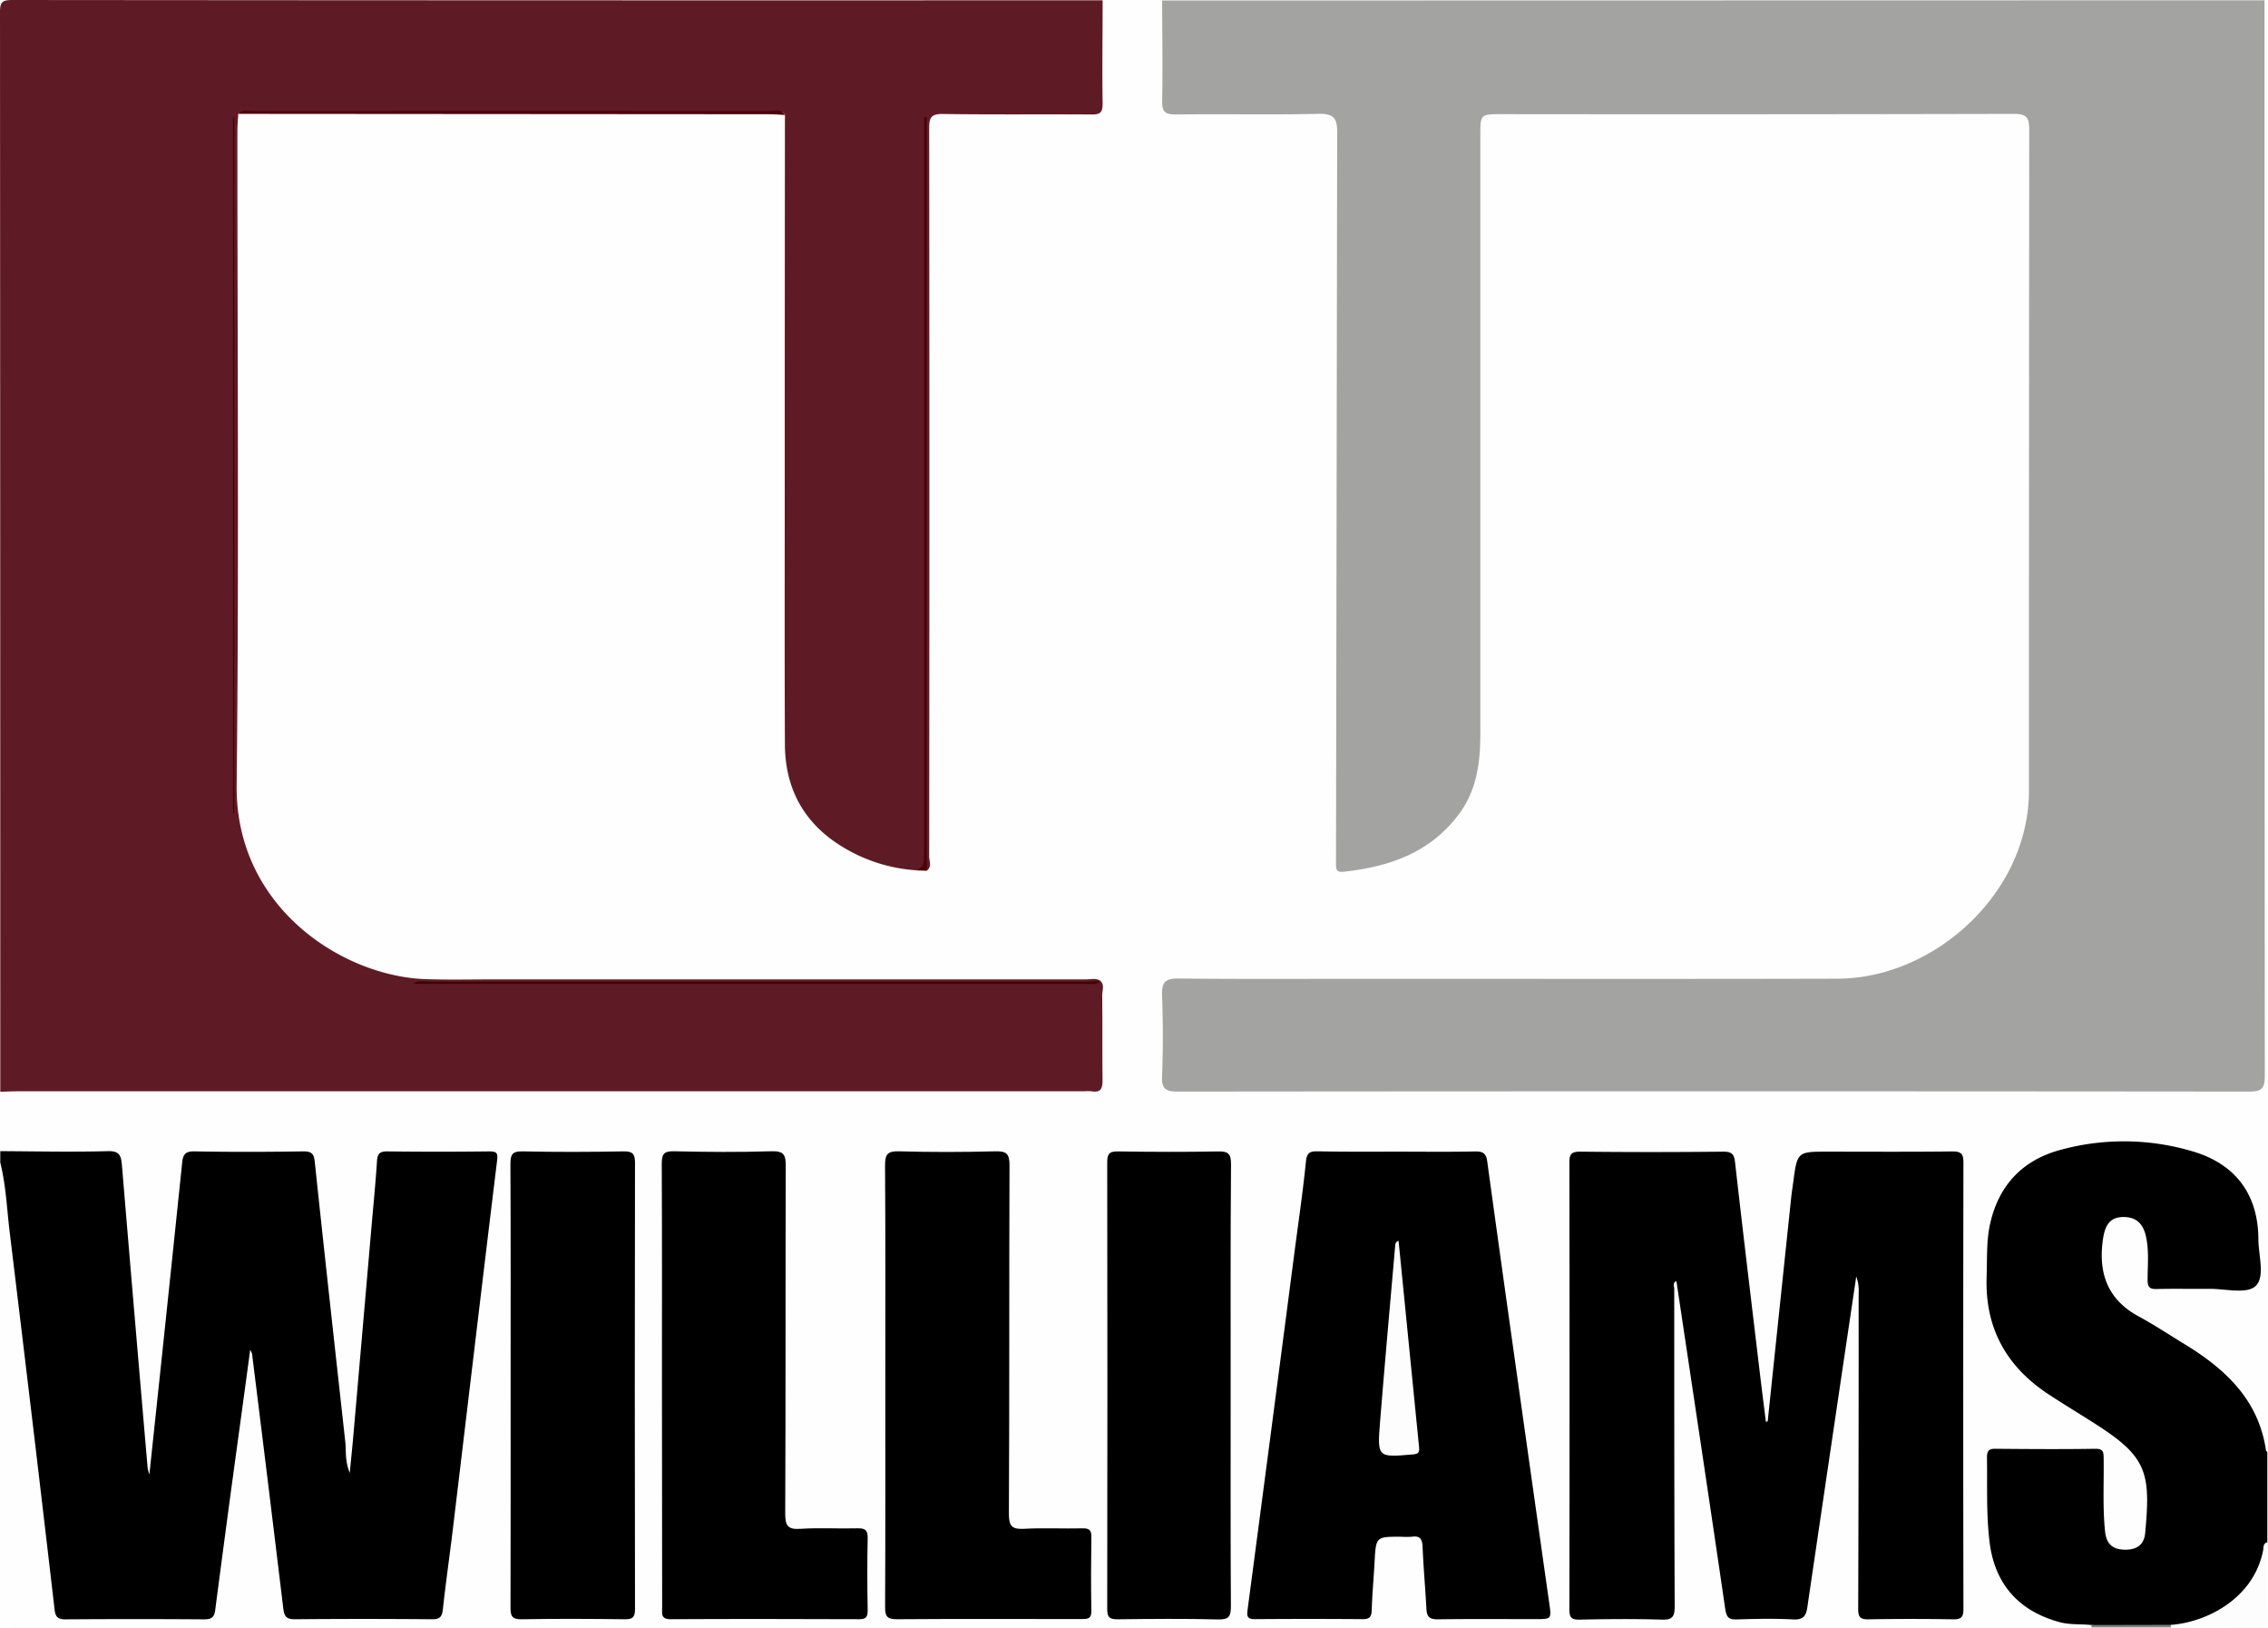
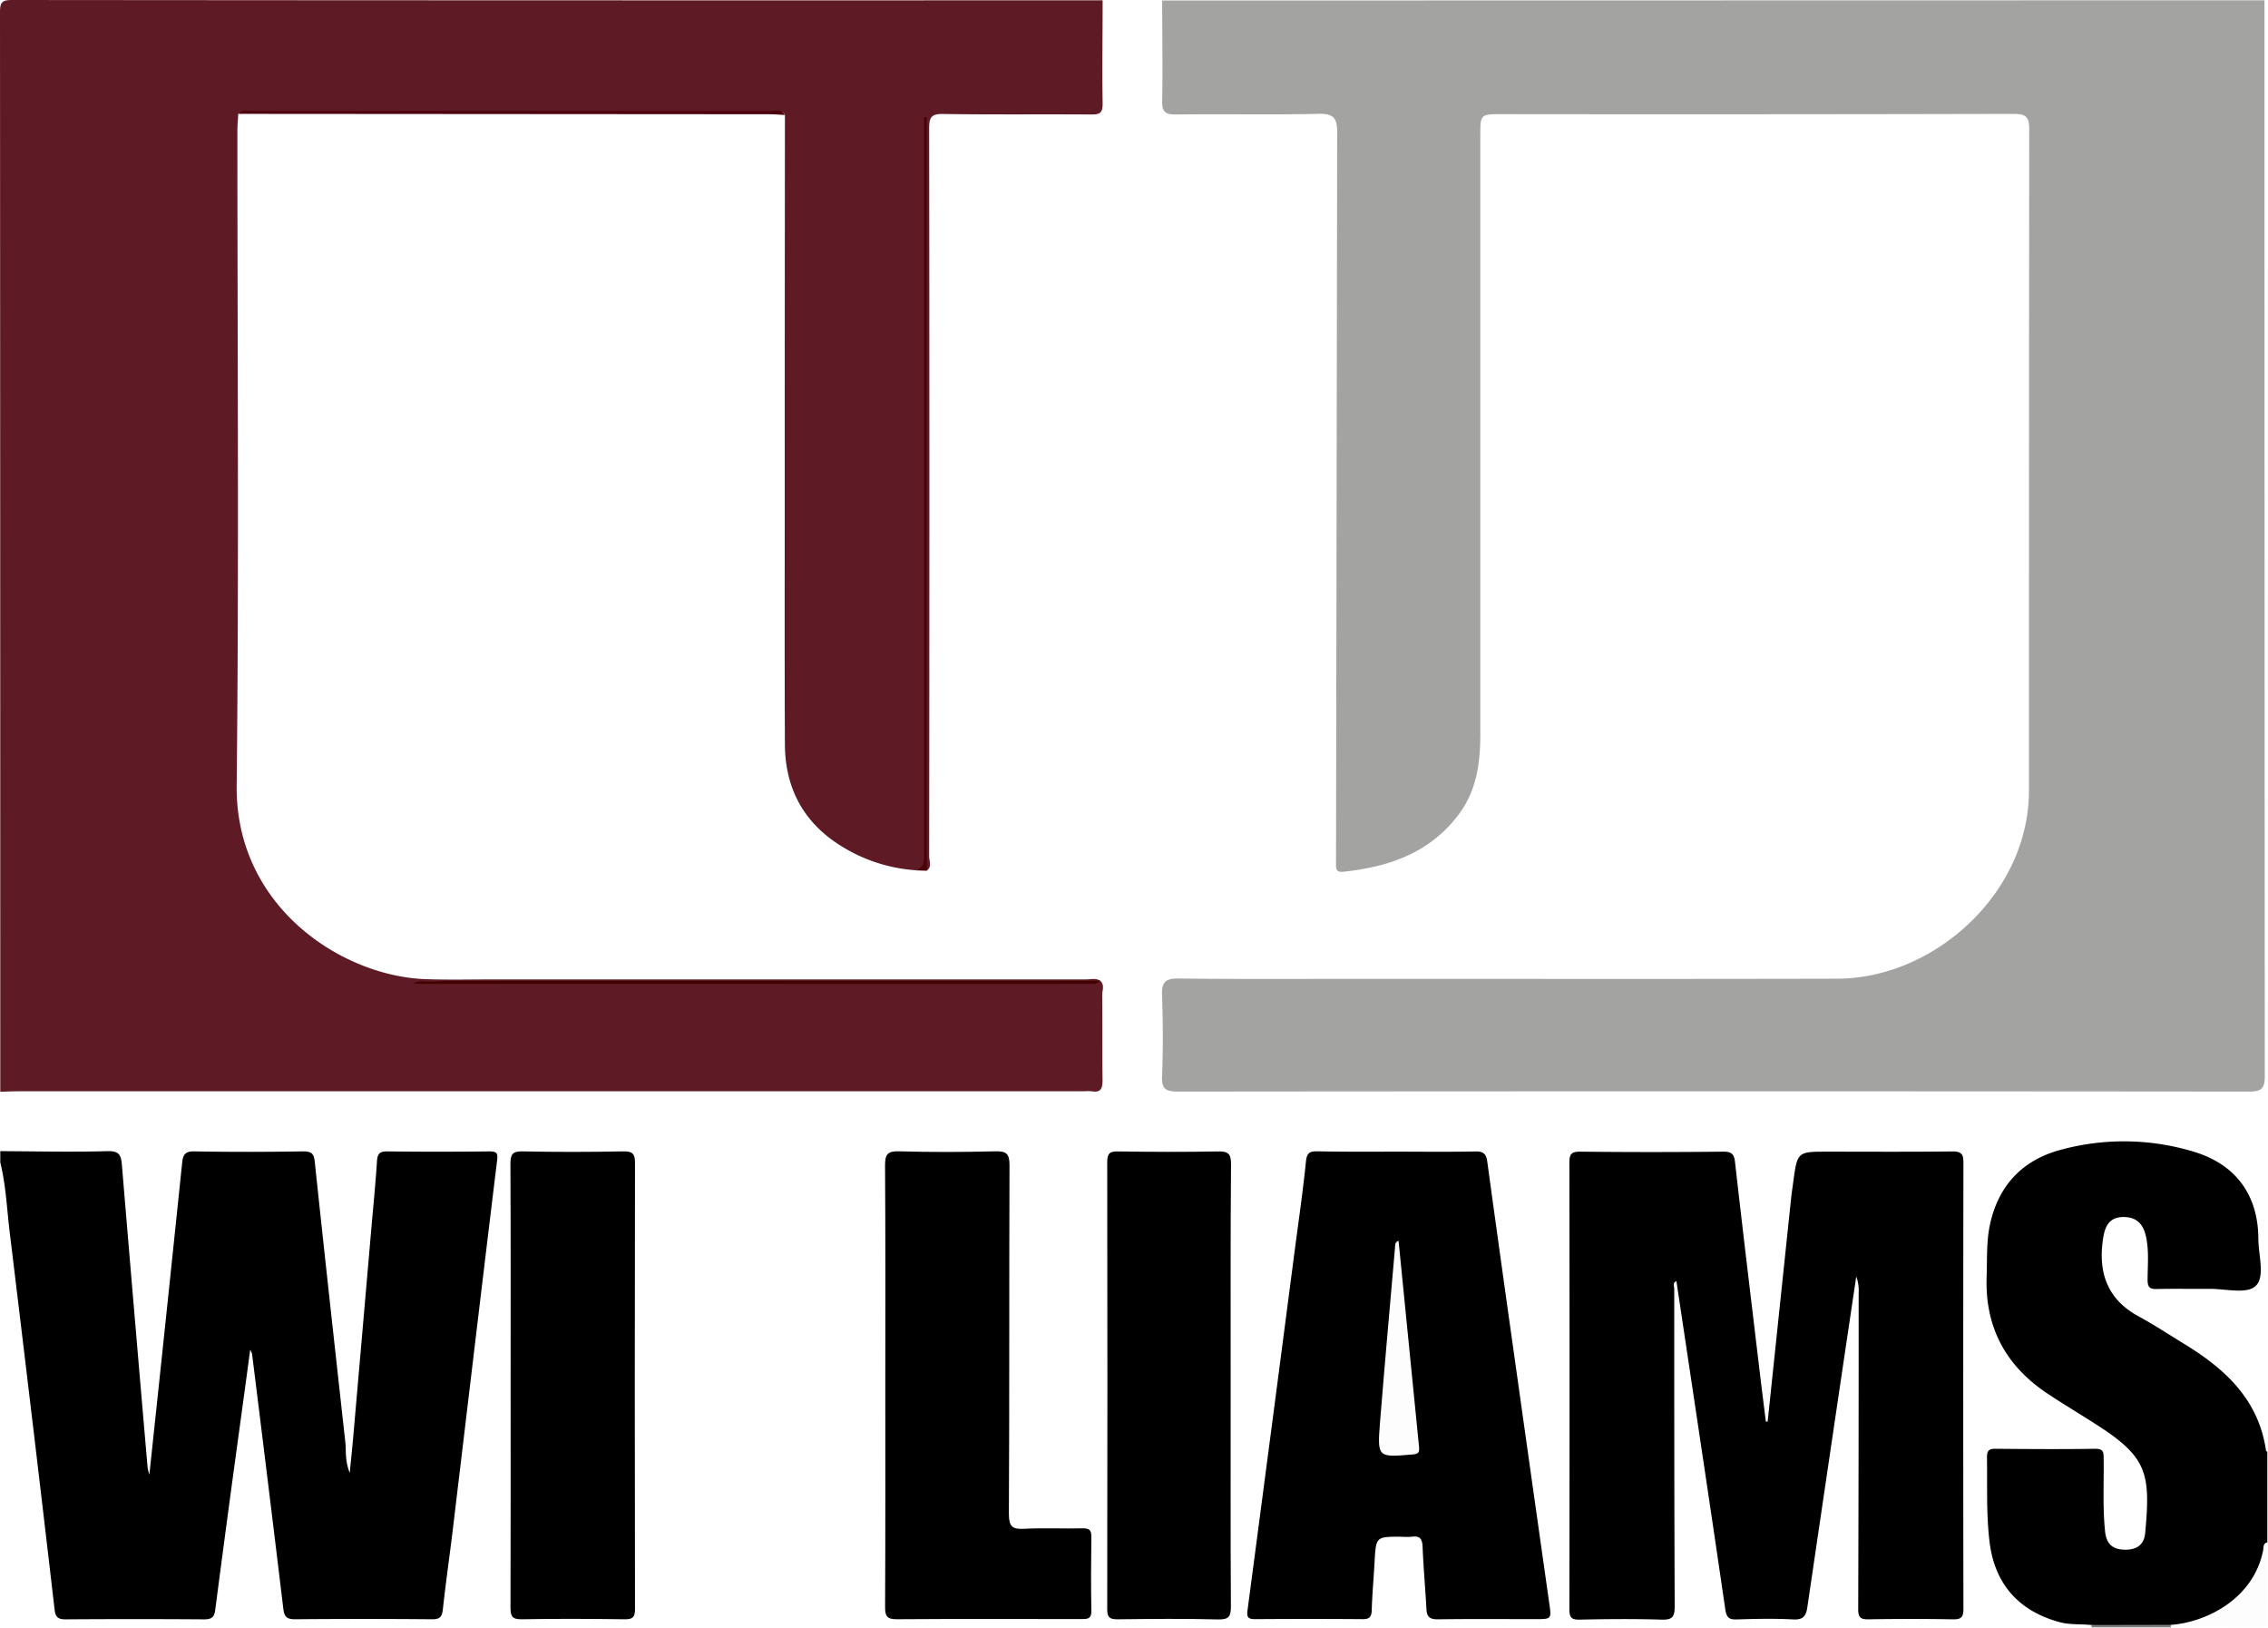
<svg xmlns="http://www.w3.org/2000/svg" viewBox="0 0 800.34 574.19">
  <defs>
    <style>.cls-1{fill:#fefefe;}.cls-2{fill:#a3a4a2;}.cls-3{fill:#5f1b25;}.cls-4{fill:#fdfdfd;}.cls-5{fill:gray;}.cls-6{fill:#490007;}.cls-7{fill:#4e020d;}.cls-8{fill:#400;}.cls-9{fill:#420000;}</style>
  </defs>
  <title>replace-s</title>
  <g id="Layer_2" data-name="Layer 2">
    <g id="Layer_1-2" data-name="Layer 1">
-       <path class="cls-1" d="M739,575q-366.75,0-733.5.09c-3.75,0-4.61-.84-4.6-4.59Q1.12,490.75,1,411c2.63.35,2.24,2.58,2.45,4.23q8.24,67.71,16.17,135.45c.58,5,1.35,9.91,1.85,14.88.36,3.53,2.12,4.92,5.54,4.92H70.49c3.26,0,4.67-1.41,5.12-4.68q5.52-40.1,10.91-80.22c.41-3,.2-6.35,3-8.66,2.44,2.24,2.39,5.21,2.72,8q4.63,37.95,9.33,75.89c.08.66.16,1.32.25,2,1.07,7.74,1.07,7.75,8.93,7.75,12.83,0,25.66,0,38.49,0,5.7,0,6.36-.55,7-6.07,5-42.51,10.35-85,15.31-127.5.89-7.61,2-15.2,2.81-22.82.56-5,.07-5.5-5-5.53-9.33-.07-18.66,0-28,0-3.83,0-5.66,1.25-6,5.38-2.68,30.18-5.51,60.34-8,90.54-.34,4.15-.86,8.28-1.16,12.43-.09,1.24-.29,3-1.95,3s-2.39-1.74-2.52-3.26c-.35-4.32-.82-8.62-1.3-12.92-3.3-29.62-6.25-59.29-9.76-88.89-.71-6-1-6.18-6.71-6.22q-15.49-.1-31,0c-5.52,0-6,.67-6.57,6.38-3.43,32.63-6.94,65.25-10.3,97.88-.29,2.82-.17,6-2.89,8.61-2.52-4.24-2.27-8.65-2.64-12.8-2.62-29.85-5.29-59.69-7.8-89.54-.93-11-.22-10.55-11.68-10.55-7.83,0-15.66,0-23.49,0-2.31,0-4.71.2-6.66-1.5V386c2.57-2.15,5.68-1.6,8.63-1.6q45.2-.06,90.4,0H378.71c9.65,0,9.74,0,9.64-9.55-.09-8.48.47-17-.39-25.43a3.1,3.1,0,0,0-1-1.44c-2.43-1-5-.53-7.43-.53q-114.19,0-228.37,0c-30.12,0-59.14-22.72-66.46-51.9a38.24,38.24,0,0,1-1.14-9.39q0-119.18,0-238.37c0-2.44-.51-5.05,1.37-7.17,2-1.27,4.18-1,6.32-1q90.24,0,180.48,0c2,0,4-.2,5.88.79,2.65,2.56,1.84,5.9,1.84,9q.08,72.9,0,145.79,0,33.7,0,67.4c0,18.77,9.37,32.43,26.81,39.32a64.85,64.85,0,0,0,16.83,4.49c1.42.17,2.85.43,3.89-1,.89-2.44.49-5,.49-7.44q0-123.86,0-247.72c0-10.56.26-10.82,11-10.83,14.48,0,29,0,43.45,0,5.82,0,6.3-.54,6.36-6.25.08-8.32,0-16.65,0-25,0-2.48-.23-5,1.61-7.13h21c1.83,2.09,1.57,4.66,1.58,7.14.05,8.5,0,17,0,25.5.05,5.17.56,5.7,5.81,5.73,15.33.09,30.66,0,46,.05,8.27,0,10,1.65,10.11,9.95.18,15.33.07,30.66.06,46,0,68.65.11,137.31-.12,206,0,3.55.67,5.45,4.69,4.82,10.21-1.59,19.79-4.71,27.92-11.33,9.82-8,14.34-18.45,14.33-31.07q-.06-105,0-210a49.59,49.59,0,0,1,.37-8.48c.62-3.6,2.6-5.64,6.37-5.79,1.83-.07,3.66-.1,5.5-.1H707.11c11.15,0,11.49.34,11.49,11.48,0,75.32-.3,150.64.12,226,.25,45.75-40,70.95-71,70.85-75-.24-150-.08-225-.08-10.11,0-10.12,0-10.12,10.24,0,7,.11,14,0,21-.08,4.1,1.63,5.83,5.64,5.55,1.33-.09,2.66,0,4,0H789.15c9.24,0,9.25,0,9.25-9.37q0-182.22,0-364.44c0-3.25-.74-6.69,1.57-9.59,2.07.9.93,2.7.94,4,.09,20.17.06,40.33.06,60.5V513c-2.42-.1-2.27-2.19-2.56-3.64-2.4-11.81-9.6-20.28-18.81-27.39a158.49,158.49,0,0,0-16-10.25c-3.72-2.22-7.36-4.57-11-7C741,457,740.59,449.43,742.16,436.44a8.25,8.25,0,0,1,7.59-7.48c3.76-.36,7.12,1.85,9,5.85,2.16,4.58,1.73,9.47,1.57,14.27-.14,4.09,1.4,5.68,5.52,5.59,8.33-.18,16.67,0,25-.08,5.06-.06,5.67-.73,5.75-5.9.06-4.16.23-8.34-.1-12.5-1.17-14.49-9-24-23-28.13-13.75-4-27.76-3.82-41.57-1.12-16.71,3.27-25.23,12.83-27.88,29.77a87.42,87.42,0,0,0-.24,22.93c1.66,15.34,10.72,25.79,23.31,33.68C733,497,739,500.67,744.83,504.53a56.16,56.16,0,0,1,10.36,9.35,15.37,15.37,0,0,1,4,9.5,130.9,130.9,0,0,1,0,16.49c-.31,5.28-3,8-7.49,8.39-5.22.39-8.05-1.61-9.32-6.93-1.64-6.9-.64-13.95-.81-20.93s-.17-7-7-7c-8.67,0-17.33.09-26,0-3.81-.06-5.41,1.28-5.32,5.23.2,8.82-.07,17.63,1.1,26.44,2.07,15.59,12.19,25.4,29,27.56,1.8.23,3.69-.06,5.34,1A1,1,0,0,1,739,575Z" transform="translate(-0.9 -0.9)" />
      <path class="cls-2" d="M800,1q0,189.74.11,379.47c0,4.41-1.11,5.53-5.53,5.52q-189-.19-378,0c-4.31,0-5.79-.9-5.61-5.46.38-9.48.35-19,0-28.49-.17-4.56,1.1-6,5.79-5.94,21.66.24,43.33.11,65,.11,55.83,0,111.66.09,167.49-.05,30.27-.08,59.27-23.43,66.07-52.86A59.2,59.2,0,0,0,716.88,280q0-116.74.1-233.48c0-4.54-1.31-5.45-5.61-5.44q-90.24.21-180.49.1c-7.57,0-7.6,0-7.6,7.61q0,105.49,0,211c0,10-1.2,19.61-7.31,28-10.15,13.87-24.74,18.92-41,20.64-2.55.27-2.62-.94-2.61-2.91q.21-129,.41-258c0-4.79-1.2-6.58-6.46-6.46-16.82.39-33.66,0-50.49.23-3.69,0-4.88-.89-4.81-4.72.22-11.83,0-23.66,0-35.49Z" transform="translate(-0.9 -0.9)" />
      <path class="cls-3" d="M389.13,346.89c1.7,1.48.7,3.43.72,5.11.12,10,0,20,.12,30,0,3-.68,4.43-3.87,3.88a15,15,0,0,0-2.49,0H7.48c-2.16,0-4.32.11-6.48.17Q1,195.62.9,5.25C.9,1.64,1.65.9,5.25.9Q197.62,1.08,390,1c0,12.16-.19,24.32,0,36.48,0,3.2-.94,3.83-3.91,3.81-17.49-.13-35,.08-52.48-.18-4.12-.06-4.82,1.28-4.82,5q.15,128.45,0,256.89c0,1.65,1.06,3.62-.79,5-.89-1.38-.48-2.92-.48-4.39q0-127.89,0-255.79c0-1.38-.31-2.81-.06-3.34,0,.59,0,2,0,3.45q0,127.15,0,254.29c0,2.65.54,5.53-3.48,5.68a57.1,57.1,0,0,1-28.76-10.2c-11.75-8.28-17.27-20-17.34-34.16-.13-27.46-.07-54.91-.06-82.37q0-69.89.07-139.78c-.79-1.72-2.33-.91-3.5-.91q-93-.07-186.06,0c-1.13,0-2.35-.29-3.35.57-.11,2-.3,4-.31,6,0,77,.58,154-.25,230.95-.46,43,37.4,67.39,66.86,68.33,8.32.27,16.66.07,25,.07q104,0,208,0c1.62,0,3.33-.52,4.86.47-1.33,1.06-2.89.57-4.34.57q-116.19,0-232.38,0a17.13,17.13,0,0,1-2.89.06c1.09,0,3,0,4.91,0q114.69,0,229.39,0C385.58,347.48,387.48,348.13,389.13,346.89Z" transform="translate(-0.9 -0.9)" />
      <path d="M1,407c12.66.06,25.32.35,38,0,4-.1,4.63,1.53,4.91,4.77Q48.37,465.3,53,518.76a21.53,21.53,0,0,0,.61,2.34c1.83-17.23,3.56-33.42,5.26-49.61q3.19-30.28,6.33-60.56c.28-2.68,1.09-3.91,4.26-3.85,12.82.24,25.66.21,38.48,0,3.11,0,3.75.94,4.06,3.89,3.47,32.92,7.13,65.82,10.76,98.72.34,3.1-.21,6.31,1.56,10.83.54-5.65,1-9.88,1.35-14.11q3.15-36.05,6.27-72.11c.69-8,1.49-15.91,2-23.88.18-2.52,1-3.36,3.62-3.33q18,.22,36,0c2.89,0,3.05.77,2.73,3.43-5.26,43.09-10.35,86.19-15.52,129.29-1.15,9.58-2.53,19.13-3.58,28.71-.29,2.61-.92,3.65-3.8,3.62q-24.24-.22-48.48,0c-3.25,0-3.74-1.32-4.07-4.05q-5.4-44.82-11-89.62a7.37,7.37,0,0,0-.65-1.39C87.09,492.75,85,507.88,82.94,523q-3.11,23-6.11,46c-.33,2.53-1.44,3.18-3.91,3.17q-24.49-.17-49,0c-2.68,0-3.47-1-3.74-3.34q-3.6-31-7.28-61.94-4.25-35.67-8.58-71.32C3.33,427.36,3,419.06,1,411Z" transform="translate(-0.9 -0.9)" />
      <path d="M738.87,574.17c-3.79-.41-7.6,0-11.38-1.07C713.21,569.16,704.81,559.64,703,545c-1.23-10-.77-20-.93-30,0-2.48.84-3.06,3.18-3,11.66.1,23.33.18,35,0,3.27-.06,2.93,1.64,3,3.7.11,8.49-.39,17,.5,25.47.45,4.27,2.51,6.42,7.16,6.43,4.43,0,6.68-2.08,7-6,1.88-20.4.79-26.36-15.88-37.26-6.11-4-12.41-7.7-18.5-11.74-14.74-9.78-22.2-23.37-21.58-41.28.22-6.32-.14-12.69,1.28-18.9,3.1-13.58,11.58-22.36,24.89-25.9a84.85,84.85,0,0,1,46.86.66c14.91,4.48,22.79,15.27,22.86,30.77,0,5.75,2.51,13.47-1.05,16.7-3.15,2.86-10.75.86-16.39.92-6.17.06-12.33-.09-18.5.07-2.41.06-3.12-.7-3.15-3.1,0-5.15.56-10.31-.57-15.44-1-4.54-3.48-7-8.31-6.86-5,.19-6.26,3.77-6.85,7.75-1.76,11.82,1.48,21.3,12.58,27.31,5.39,2.92,10.53,6.31,15.77,9.52C786,483.68,798,494.6,800.56,512.8c0,.08.29.13.44.2v32c-1.88,14.36-10.19,23.33-23.54,28a31.5,31.5,0,0,1-11.81,1.44C756.72,574.29,747.79,574.87,738.87,574.17Z" transform="translate(-0.9 -0.9)" />
      <path class="cls-4" d="M767.09,574.11c12.83-1,29.12-9.45,32.43-26.27.19-1-.1-2.47,1.48-2.85,0,9.17-.09,18.33.07,27.5,0,2.15-.41,2.6-2.57,2.57-10.5-.14-21-.07-31.5-.07q-.51-.35-.3-.63A.52.52,0,0,1,767.09,574.11Z" transform="translate(-0.9 -0.9)" />
      <path class="cls-5" d="M767.09,574.11a.94.94,0,0,0-.09.89H739a5.27,5.27,0,0,1-.13-.83Z" transform="translate(-0.9 -0.9)" />
      <path d="M624.69,502.33q4.14-39.43,8.28-78.85c.19-1.82.48-3.63.72-5.44,1.45-10.86,1.45-10.86,12.17-10.86,14.66,0,29.33.1,44-.08,3.13,0,3.9.86,3.9,3.9q-.13,78.73,0,157.46c0,2.75-.64,3.75-3.57,3.7q-15-.26-30,0c-2.88.05-3.57-.84-3.56-3.63q.18-55.74.16-111.47a14.06,14.06,0,0,0-.85-5.82q-2,13.44-4,26.89-6.65,44.89-13.26,89.78c-.44,3-1.42,4.48-4.94,4.29-6.65-.36-13.33-.21-20,0-2.67.07-3.54-.64-4-3.48-5.64-38.62-11.47-77.22-17.26-115.87-1.45.6-.77,1.83-.77,2.72,0,37.32,0,74.65.16,112,0,3.68-.78,4.82-4.62,4.7-9.65-.3-19.33-.21-29,0-2.9.05-3.54-.87-3.54-3.63q.12-78.73,0-157.46c0-2.89.47-4,3.75-4q25.24.28,50.49,0c3,0,3.88.75,4.22,3.75,2.8,24.79,5.8,49.56,8.75,74.33.68,5.74,1.42,11.46,2.13,17.2Z" transform="translate(-0.9 -0.9)" />
      <path d="M494.05,407.18c9.16,0,18.32.12,27.48-.07,2.73-.06,3.82.81,4.18,3.44q4.54,33.1,9.21,66.18,6.28,44.69,12.63,89.36c.86,6,1,6-4.86,6-11.49,0-23-.1-34.48.07-2.8,0-3.79-.88-3.94-3.56-.39-7.31-1.06-14.61-1.36-21.93-.11-2.7-.79-4.07-3.73-3.65a28.71,28.71,0,0,1-4,0c-8.76,0-8.73,0-9.22,9-.31,5.65-.83,11.29-1,16.94-.08,2.33-.78,3.16-3.19,3.14q-19-.15-38,0c-2.66,0-2.93-.92-2.63-3.21q8.37-63.28,16.61-126.58c1.38-10.55,2.93-21.08,4-31.67.32-3.33,1.62-3.62,4.34-3.58C475.4,407.26,484.73,407.18,494.05,407.18Z" transform="translate(-0.9 -0.9)" />
-       <path d="M234.49,489.53c0-26,.06-52-.07-78,0-3.33.6-4.58,4.29-4.49,11.49.27,23,.35,34.47,0,4.48-.15,5,1.43,5,5.33-.14,40.81,0,81.62-.19,122.43,0,4.33.88,5.74,5.38,5.44,6.63-.44,13.32,0,20-.18,2.75-.08,3.79.55,3.72,3.51-.19,8.49-.15,17,0,25.48,0,2.4-.67,3.08-3.07,3.07-22.15-.08-44.31-.12-66.46,0-3.61,0-3-2.07-3-4.19Q234.49,528.75,234.49,489.53Z" transform="translate(-0.9 -0.9)" />
      <path d="M313.31,489c0-25.66.08-51.33-.09-77,0-3.89.88-5.05,4.92-4.94,11.32.32,22.67.29,34,0,3.88-.1,5,.84,5,4.85-.16,41,0,82-.22,123,0,4.52,1.18,5.56,5.46,5.32,6.81-.38,13.66,0,20.49-.16,2.39-.06,3.19.62,3.16,3-.12,8.66-.18,17.33,0,26,.08,3.1-1.49,3-3.67,3-21.66,0-43.33-.1-65,.06-3.37,0-4.13-1-4.12-4.19C313.36,541.66,313.31,515.33,313.31,489Z" transform="translate(-0.9 -0.9)" />
      <path d="M181.09,489.48c0-26,.06-51.94-.07-77.91,0-3.35.63-4.57,4.31-4.49,11.81.26,23.64.23,35.46,0,3.27-.06,4.2.77,4.19,4.08q-.15,78.66,0,157.32c0,2.75-.64,3.7-3.54,3.66-12.15-.16-24.31-.22-36.46,0-3.57.07-3.94-1.32-3.93-4.3C181.13,541.75,181.09,515.61,181.09,489.48Z" transform="translate(-0.9 -0.9)" />
      <path d="M435.18,490.07c0,25.8-.07,51.61.08,77.41,0,3.55-.58,4.82-4.51,4.72-11.81-.31-23.64-.19-35.46-.05-2.71,0-3.67-.57-3.67-3.51q.13-78.91,0-157.82c0-3.27,1.11-3.76,4-3.72,11.65.17,23.31.23,35,0,3.68-.08,4.72.76,4.69,4.58C435.09,437.8,435.18,463.94,435.18,490.07Z" transform="translate(-0.9 -0.9)" />
      <path class="cls-6" d="M324,307.95c3.41-1,3-3.8,3-6.45q0-126.94,0-253.89V42.19l.92,0q0,2.5,0,5,0,126.94,0,253.89c0,2.33.06,4.66.09,7Z" transform="translate(-0.9 -0.9)" />
      <path class="cls-7" d="M85,41.07c1.42-1.76,3.4-1,5.13-1q91.2-.06,182.4,0c1.83,0,4.09-1,5.38,1.4-1.82-.09-3.64-.27-5.47-.27Q178.74,41.1,85,41.07Z" transform="translate(-0.9 -0.9)" />
-       <path class="cls-8" d="M83.13,287.64V42.34h.44V287.85Z" transform="translate(-0.9 -0.9)" />
-       <path class="cls-9" d="M389.13,346.89c-1.08,1.47-2.68,1.1-4.14,1.1q-118.2,0-236.41,0a11.87,11.87,0,0,1-1.74-.3c1.95-1,3.72-.49,5.4-.49q116,0,231.91,0c1.66,0,3.32-.17,5-.26Z" transform="translate(-0.9 -0.9)" />
+       <path class="cls-9" d="M389.13,346.89c-1.08,1.47-2.68,1.1-4.14,1.1q-118.2,0-236.41,0a11.87,11.87,0,0,1-1.74-.3c1.95-1,3.72-.49,5.4-.49c1.66,0,3.32-.17,5-.26Z" transform="translate(-0.9 -0.9)" />
      <path class="cls-4" d="M494.43,438.62q3.6,36.47,7.22,72.65c.19,1.9-.07,2.53-2.18,2.72-12.44,1.09-12.58,1.15-11.57-11.49,1.65-20.57,3.51-41.13,5.3-61.69C493.27,440.05,493.07,439.12,494.43,438.62Z" transform="translate(-0.9 -0.9)" />
    </g>
  </g>
</svg>